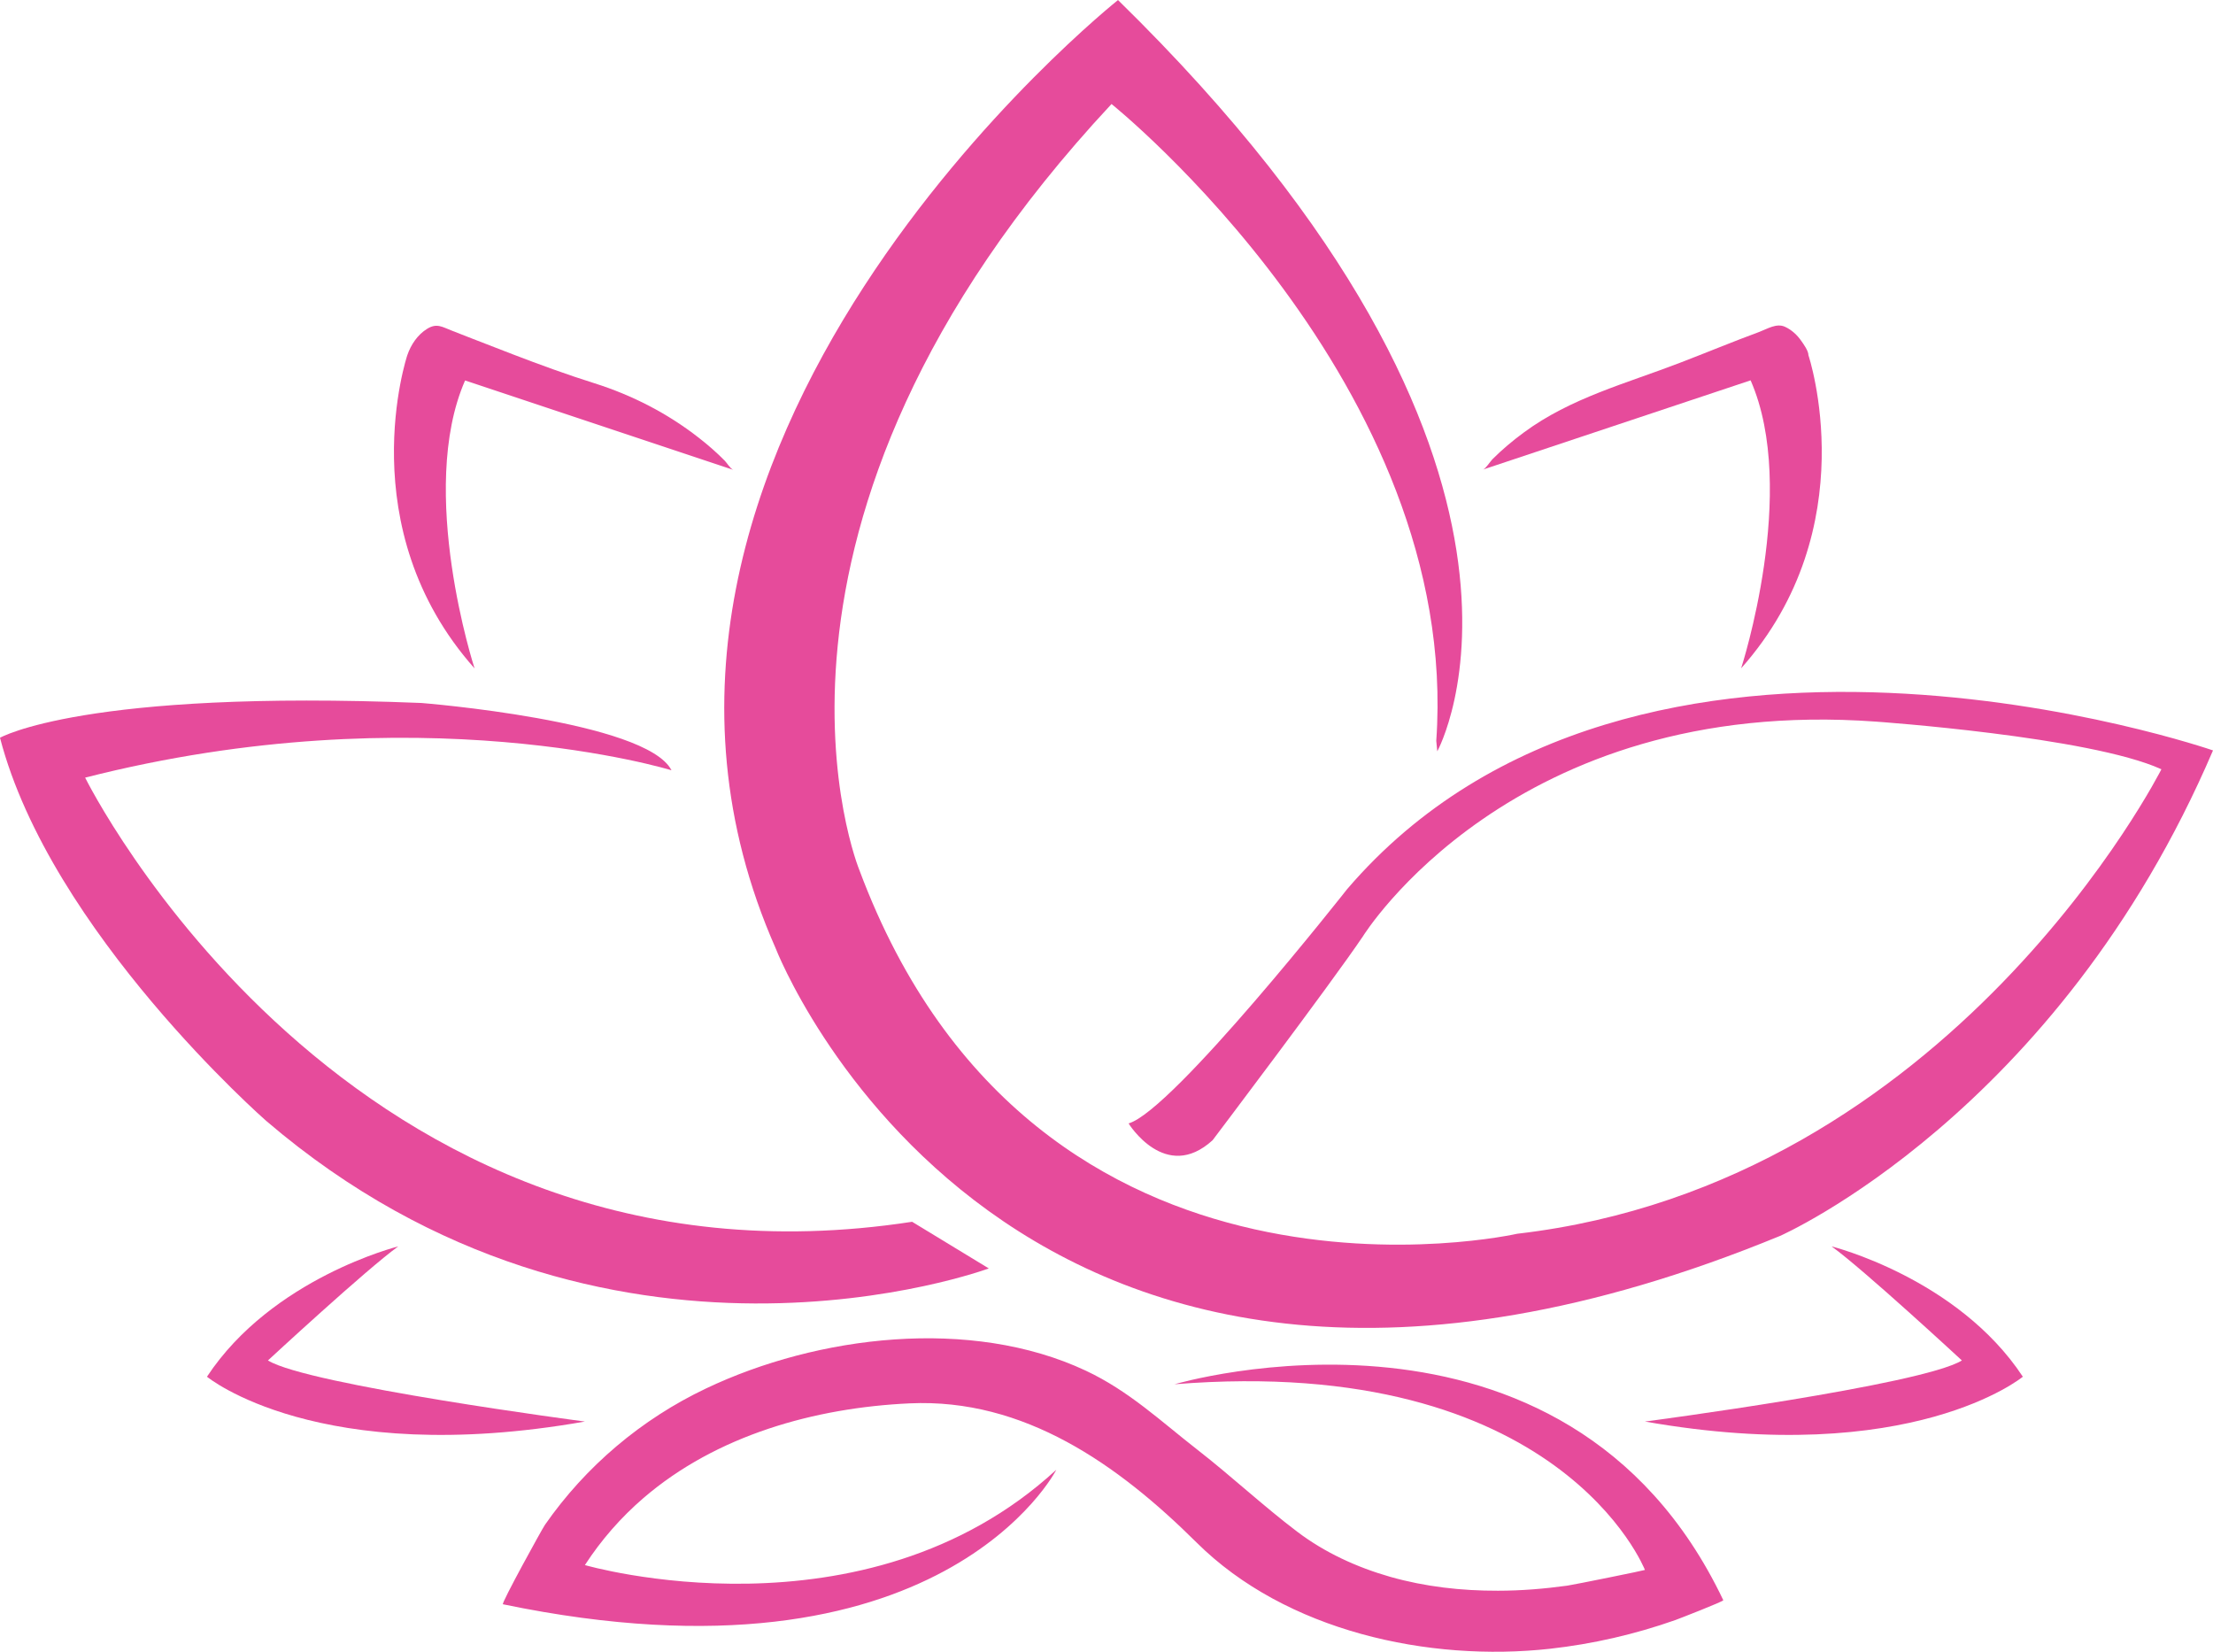
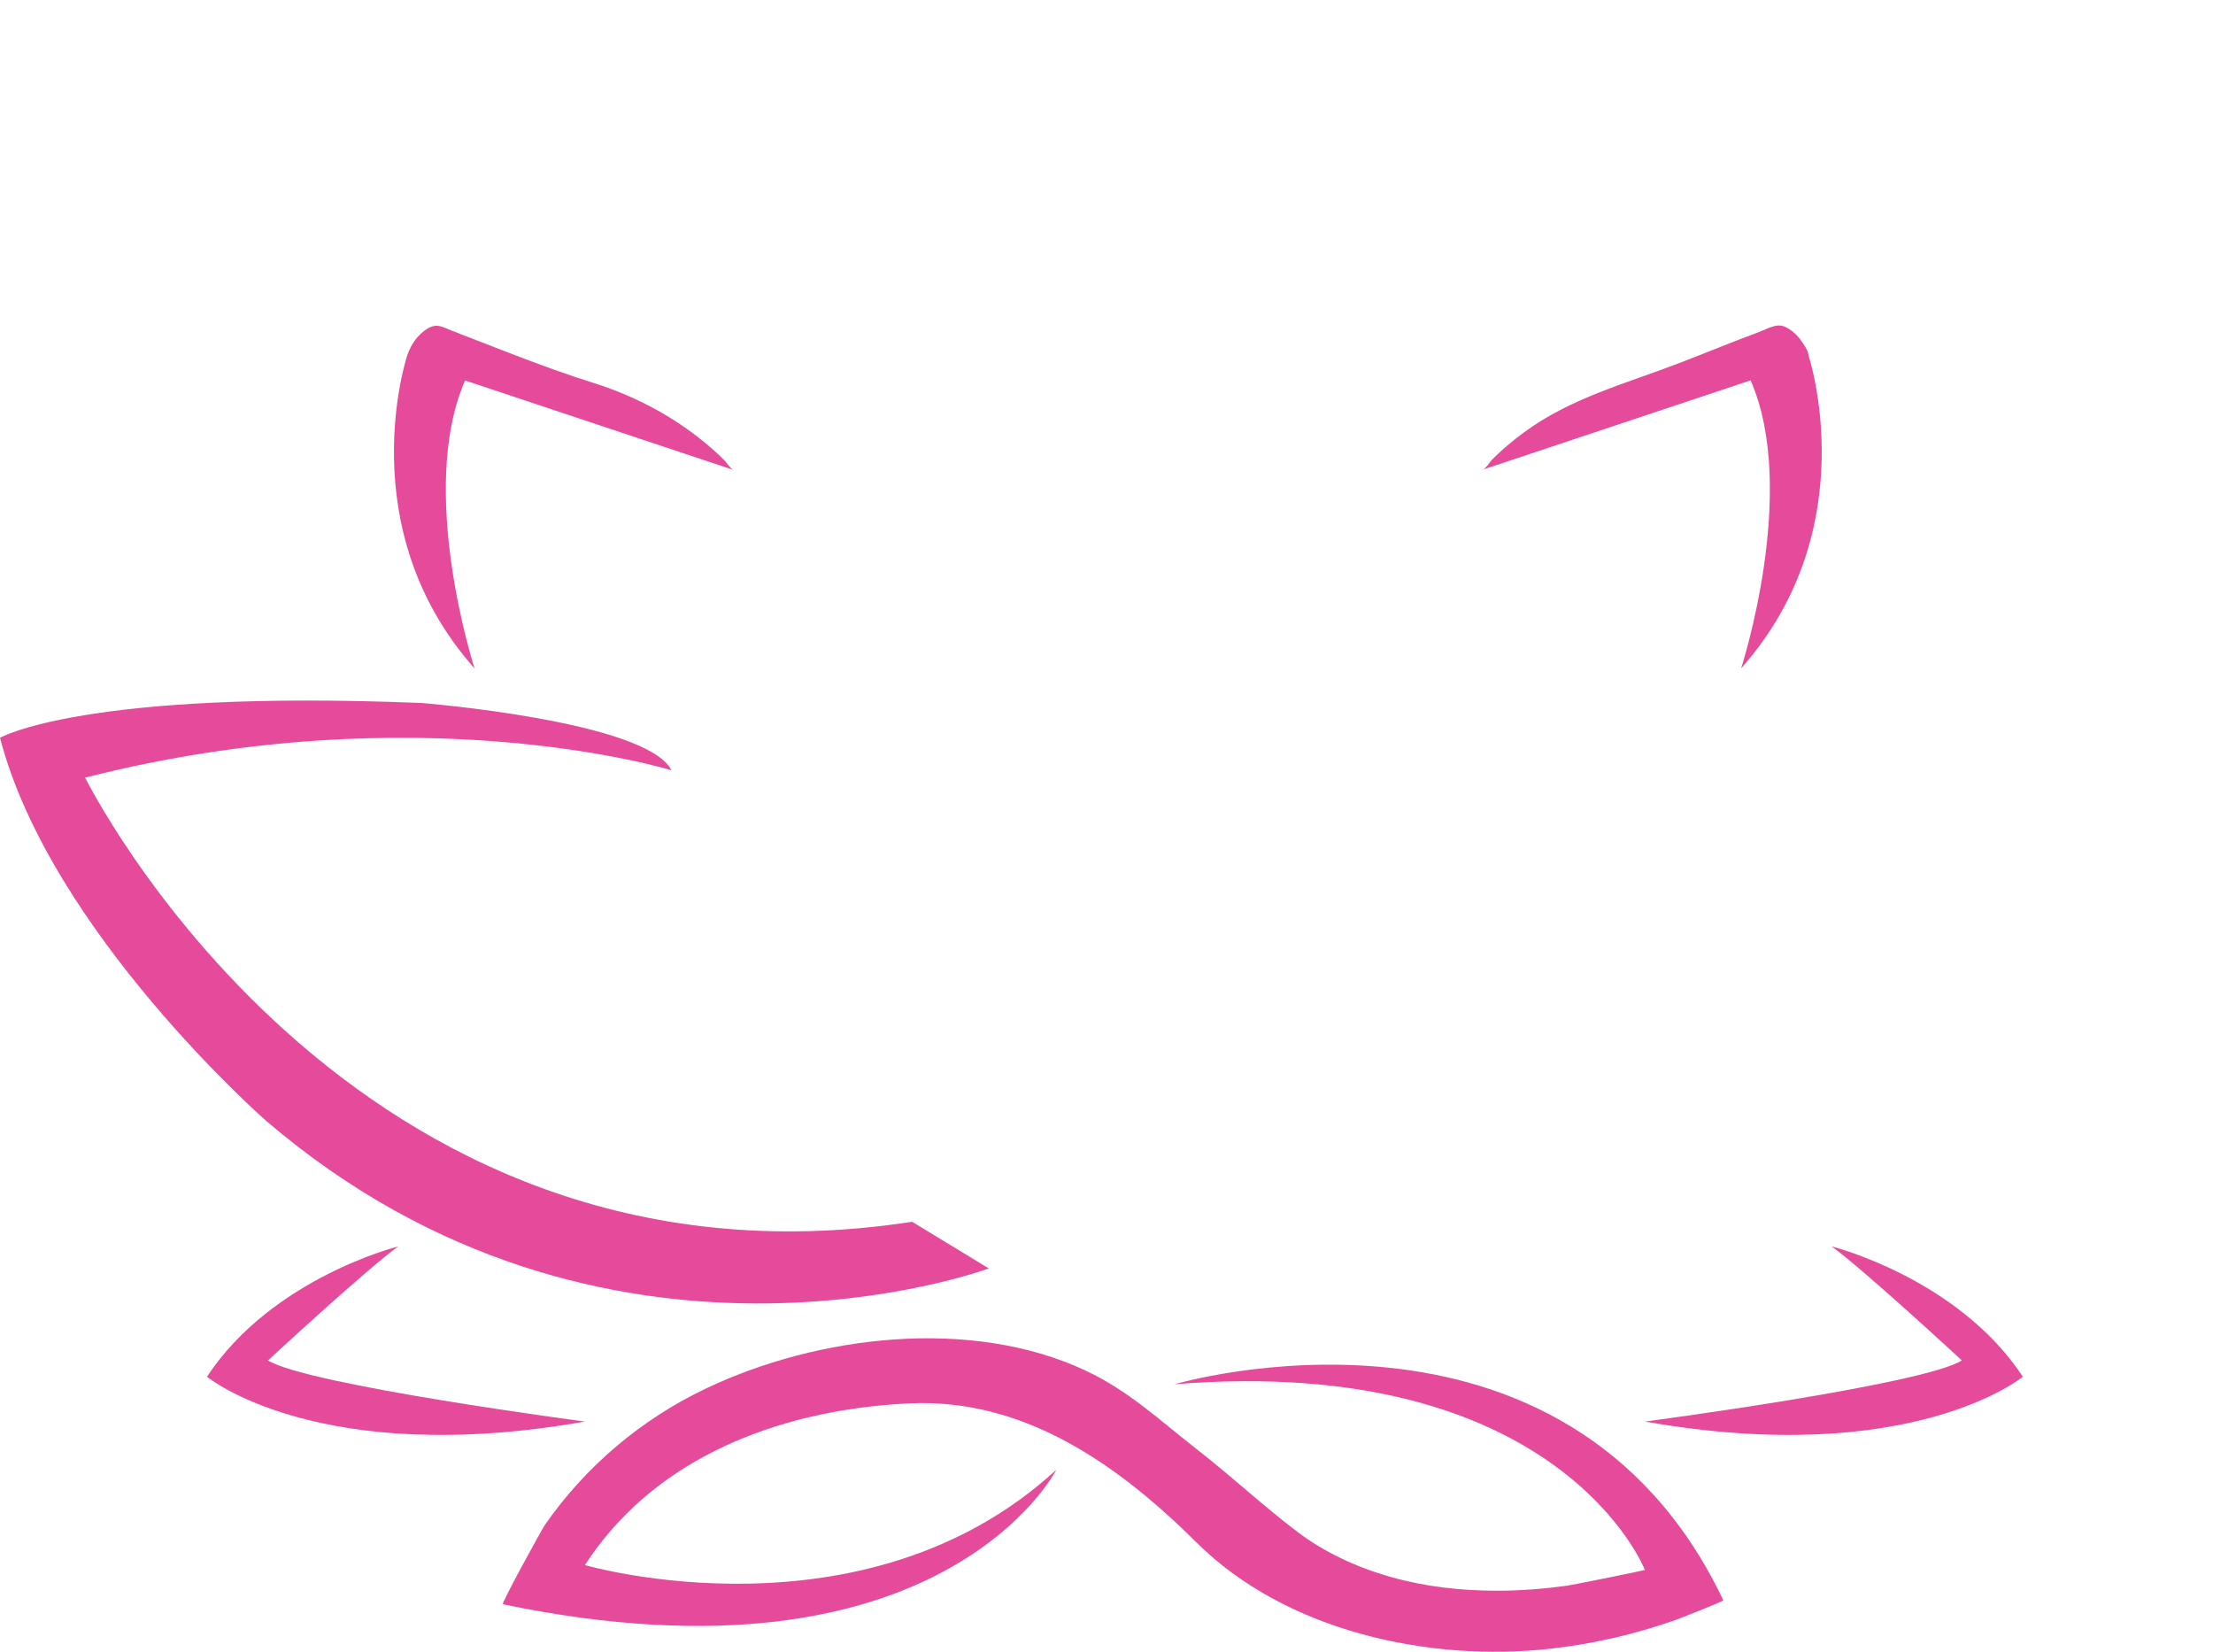
<svg xmlns="http://www.w3.org/2000/svg" id="Layer_2" data-name="Layer 2" viewBox="0 0 195.99 146.27">
  <defs>
    <style>
      .cls-1 {
        fill: #e64b9b;
      }
    </style>
  </defs>
  <g id="Layer_1-2" data-name="Layer 1">
    <g>
-       <path class="cls-1" d="m99.02,0s-49.88,39.64-30.34,83.94c0,0,20.66,53.6,88.97,25.5,0,0,24.57-10.8,38.34-42.99,0,0-51-17.68-76.68,12.28,0,0-15.45,19.64-19.36,20.75,0,0,3.26,5.3,7.44,1.49,0,0,10.42-13.77,13.31-18.05,0,0,13.18-21.37,45.44-19.02,0,0,18.95,1.33,25.28,4.22,0,0-18.52,36.67-57.05,41.13,0,0-42.62,9.68-58.26-32.2,0,0-12.56-30.43,22.33-67.84,0,0,30.99,24.85,28.76,56.39l.09.93s13.96-25.22-28.29-66.54Z" />
      <path class="cls-1" d="m131.31,41.6c.26-.09.67-.73.86-.93.86-.86,1.8-1.65,2.78-2.37,4.16-3.07,9.07-4.34,13.82-6.17,2.35-.9,4.68-1.87,7.04-2.74.72-.27,1.53-.8,2.28-.45.59.27,1.08.73,1.44,1.25.21.3.63.88.63,1.26,0,0,5.12,15.26-5.96,27.73,0,0,5.12-15.73.84-25.5,0,0-23.72,7.91-23.73,7.91Z" />
      <path class="cls-1" d="m64.93,41.6c-.23-.08-.58-.64-.75-.81-.72-.73-1.49-1.4-2.3-2.03-2.75-2.15-5.9-3.77-9.23-4.82-2.45-.77-4.85-1.65-7.25-2.57-1.2-.46-2.39-.93-3.59-1.39-.6-.23-1.19-.47-1.79-.7-.86-.33-1.33-.69-2.18-.17s-1.45,1.41-1.77,2.35c0,0-5.12,15.26,5.96,27.73,0,0-5.12-15.73-.84-25.5,0,0,23.72,7.91,23.73,7.91Z" />
      <path class="cls-1" d="m35.27,110.37s-11.17,2.79-16.94,11.54c0,0,9.83,8.13,33.47,3.97,0,0-24.54-3.23-28.07-5.41,0,0,8.75-8.1,11.54-10.1Z" />
      <path class="cls-1" d="m162.21,110.37s11.17,2.79,16.94,11.54c0,0-9.83,8.13-33.47,3.97,0,0,24.54-3.23,28.07-5.41,0,0-8.75-8.1-11.54-10.1Z" />
      <path class="cls-1" d="m59.47,68.21s-22.33-6.89-51.93.65c0,0,23.23,47.03,73.24,39.33l6.79,4.13s-33.97,12.63-63.99-13.06c0,0-19.11-16.73-23.58-33.93,0,0,7.44-4.29,37.32-3.08,0,0,19.92,1.58,22.15,5.96Z" />
      <path class="cls-1" d="m103.98,122.59s34.62-10.3,48.64,19.11c.05.1-4.02,1.68-4.25,1.76-3.58,1.26-7.31,2.12-11.09,2.54-10.75,1.19-23.4-1.55-31.31-9.41-6.95-6.9-15.28-12.79-25.41-12.32-8.4.39-17.09,2.81-23.57,8.38-2,1.72-3.75,3.72-5.19,5.94,0,0,24.75,7.2,41.75-8.44,0,0-10.17,19.98-49.01,11.91-.18-.04,3.47-6.67,3.72-7.03,3.61-5.19,8.56-9.37,14.27-12.08,9.88-4.7,23.45-6.35,33.62-1.58,3.84,1.8,6.65,4.48,9.94,7.04,2.99,2.33,5.78,4.94,8.79,7.22,2.45,1.86,5.3,3.16,8.24,4,3.1.88,6.32,1.24,9.54,1.23,2.06,0,4.11-.17,6.15-.45.62-.09,6.88-1.36,6.87-1.39,0,0-7.51-19.2-41.69-16.44Z" />
    </g>
  </g>
</svg>